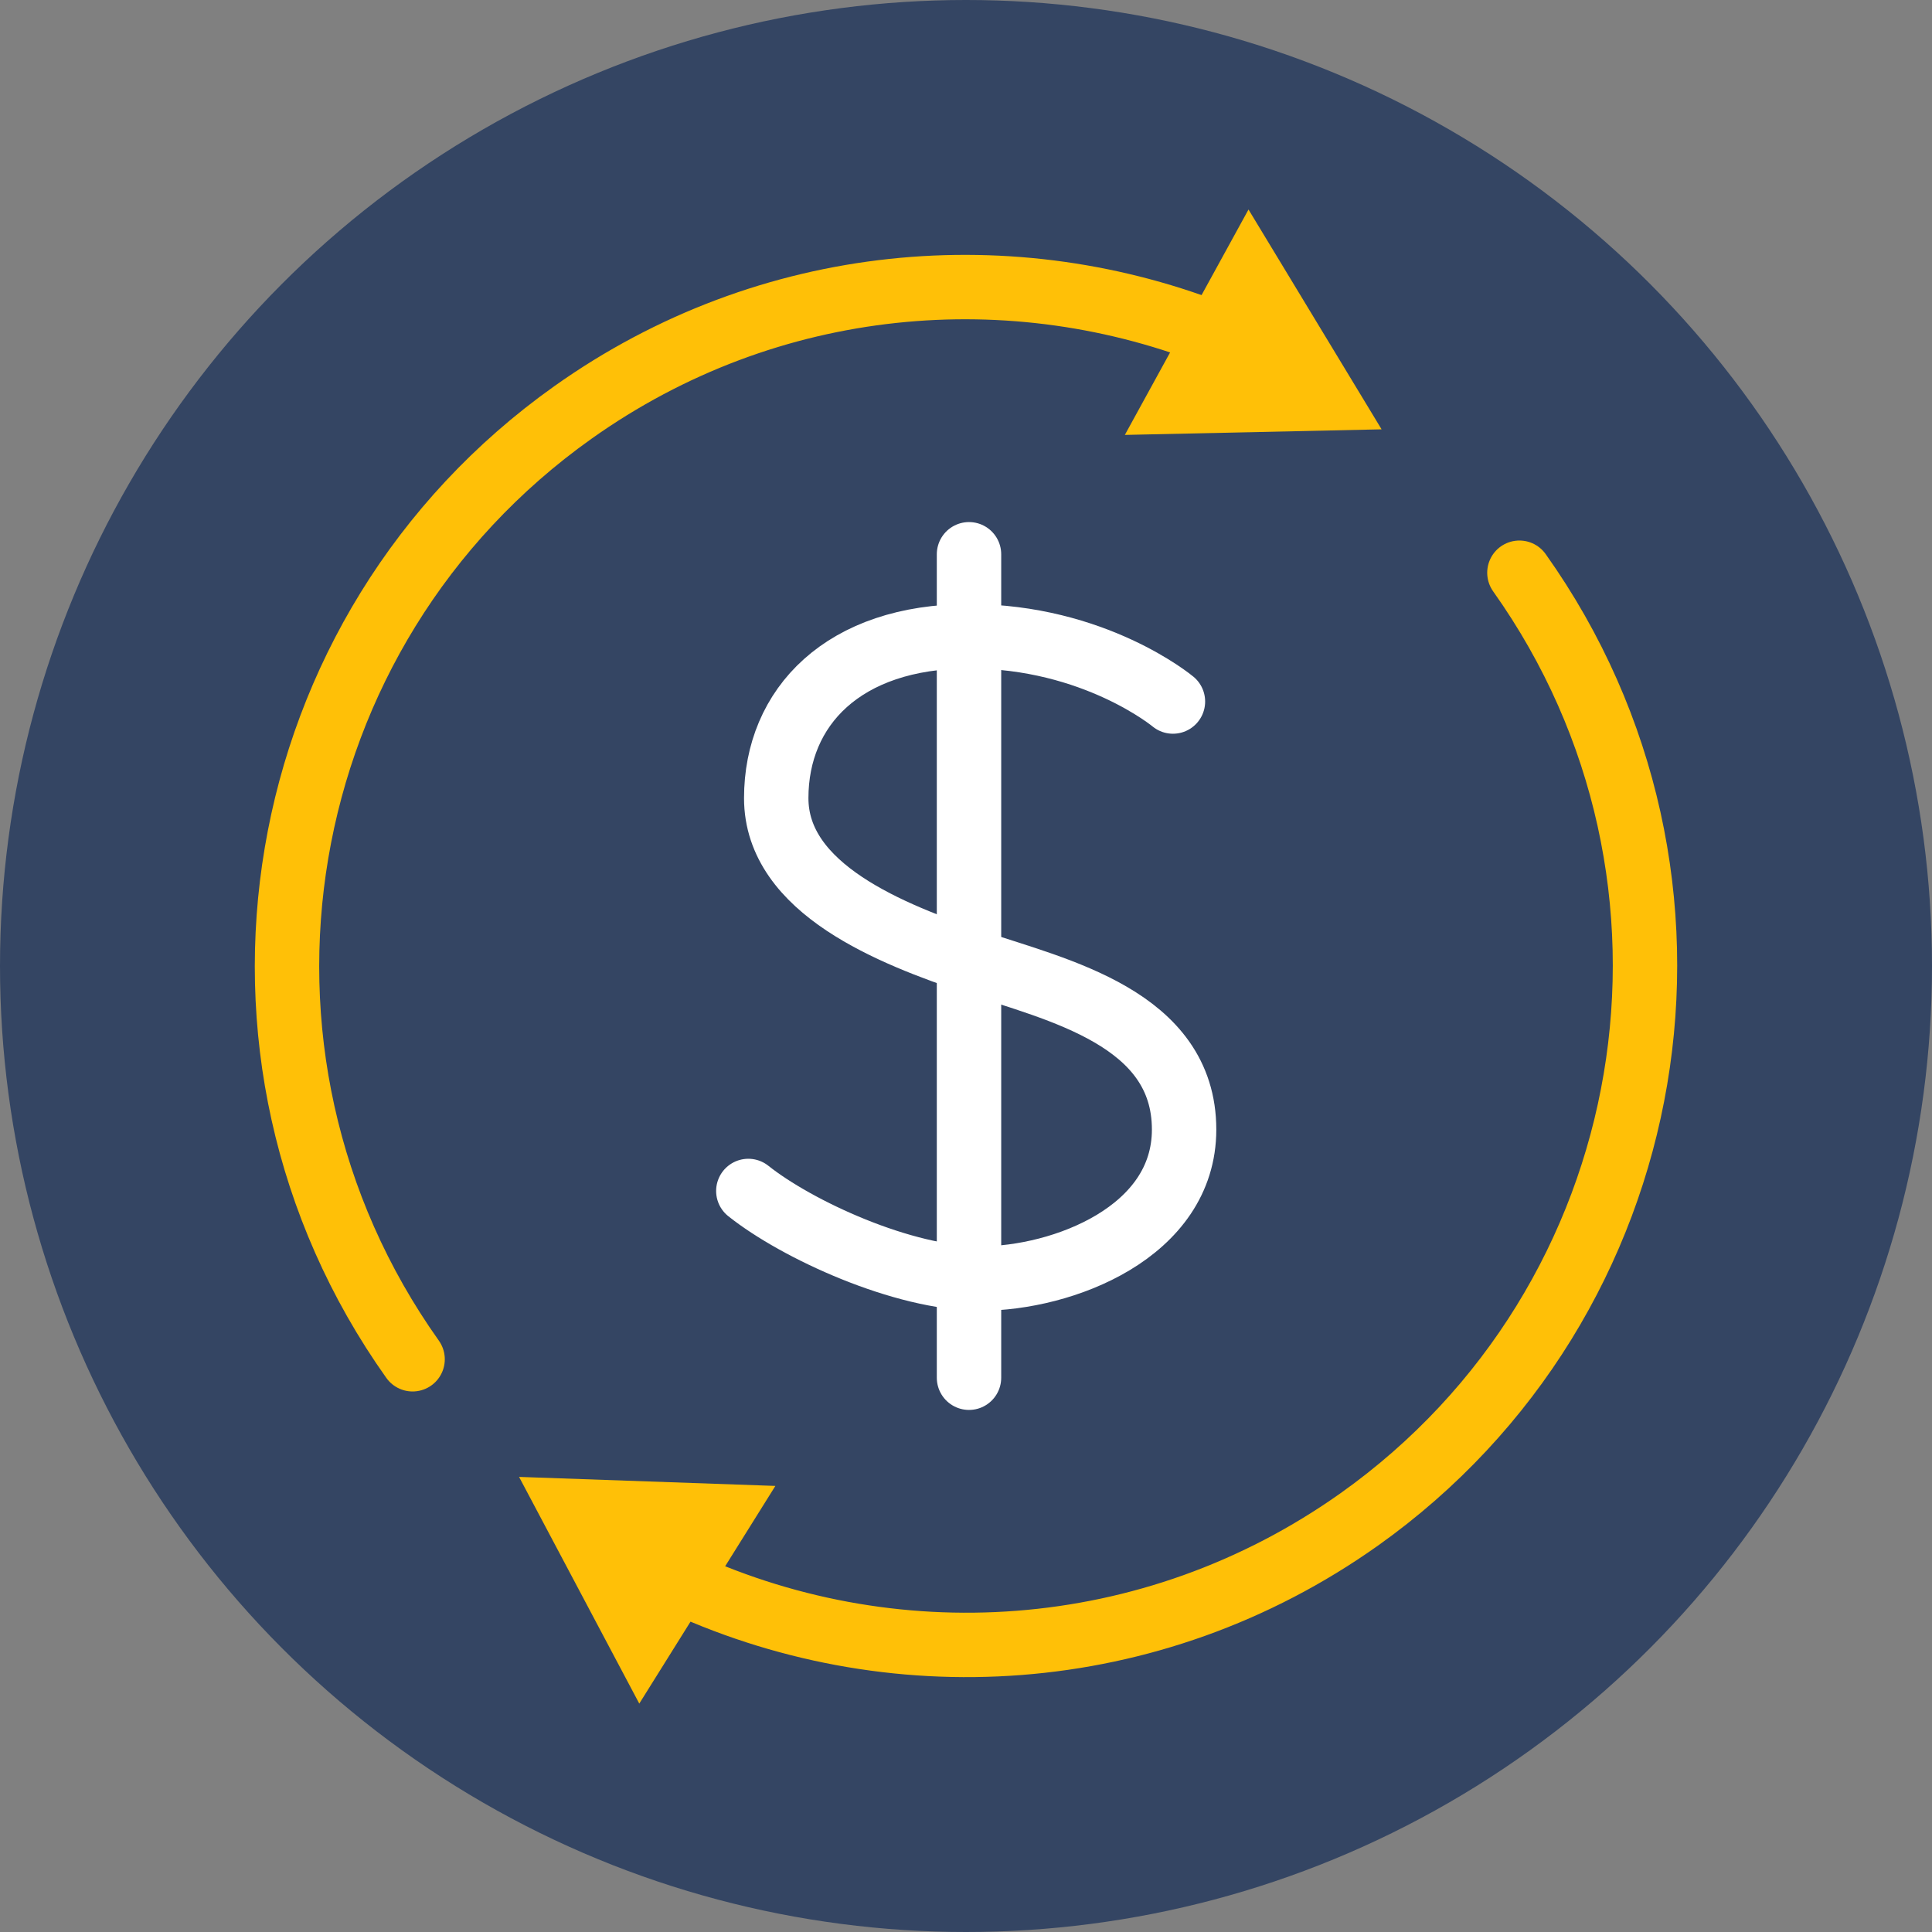
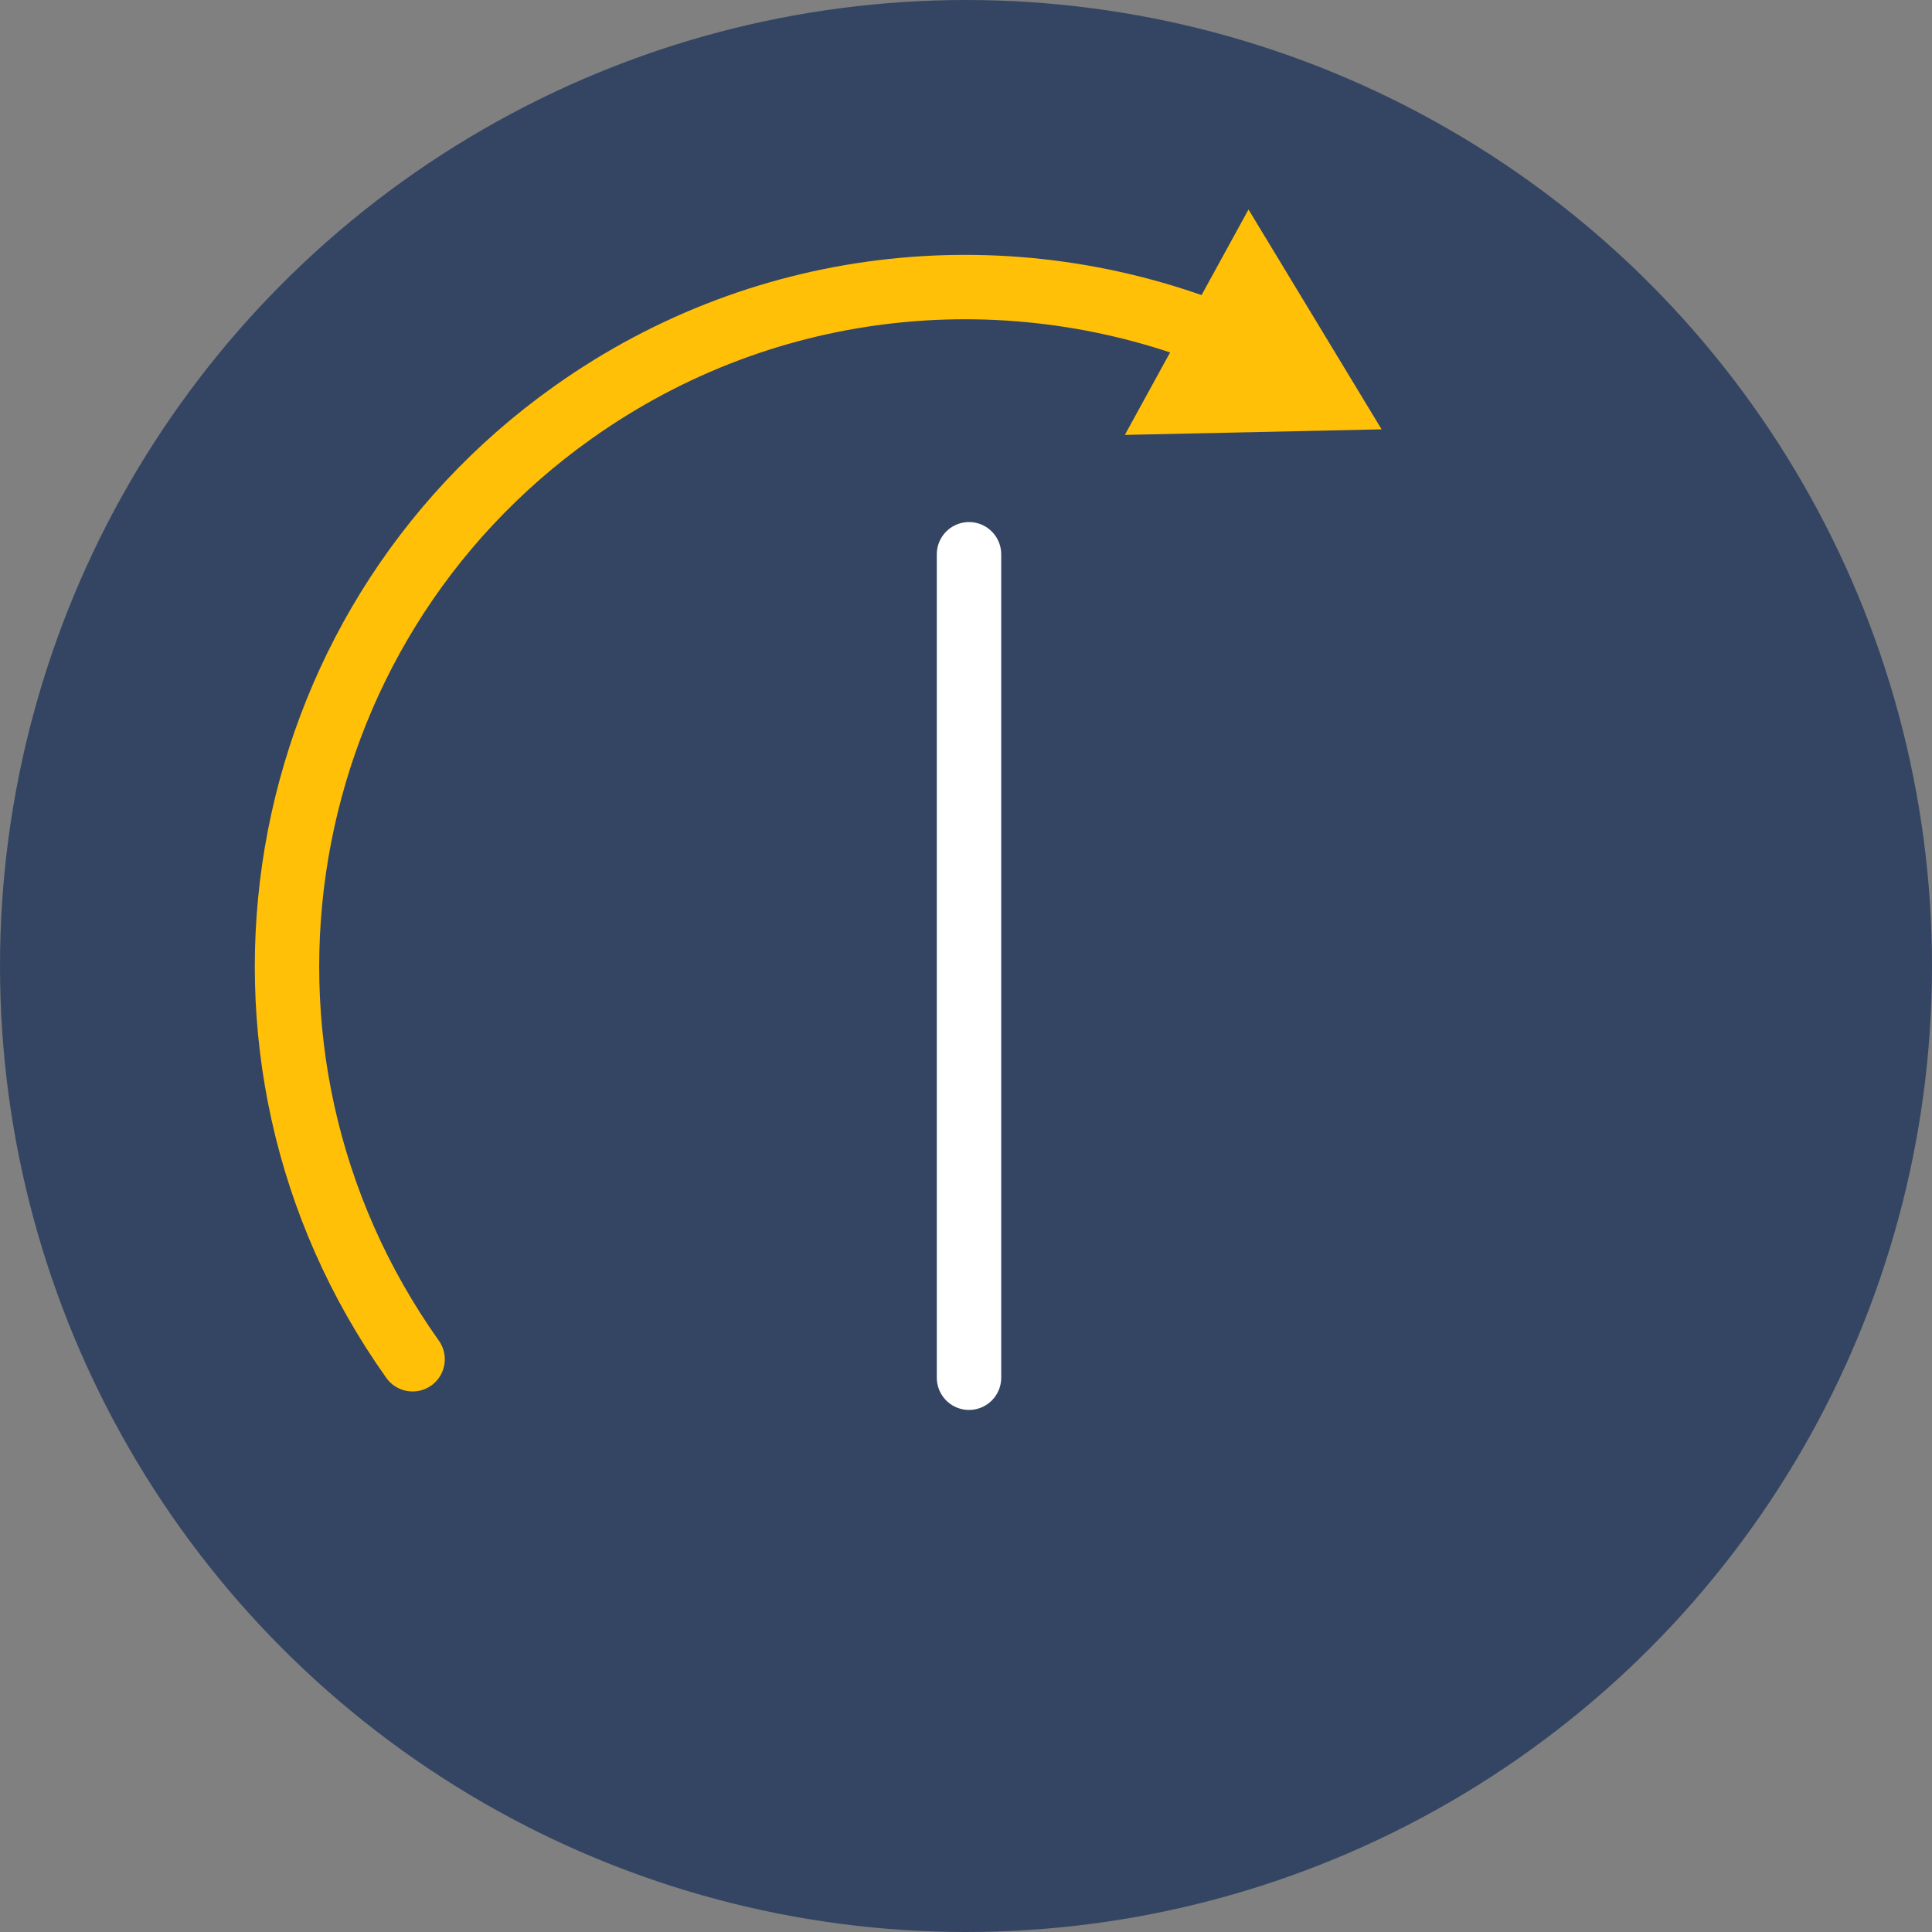
<svg xmlns="http://www.w3.org/2000/svg" id="Layer_1" data-name="Layer 1" viewBox="0 0 45 45">
  <rect x="0" y="0" width="45" height="45" fill="#808080" stroke="none" />
  <defs>
    <style>      .cls-1 {        fill: #ffc007;      }      .cls-2 {        fill: #344563;      }      .cls-3 {        stroke: #ffc007;      }      .cls-3, .cls-4 {        fill: none;        stroke-linecap: round;        stroke-linejoin: round;        stroke-width: 1.5px;      }      .cls-4 {        stroke: #fff;      }    </style>
  </defs>
  <circle class="cls-2" cx="22.5" cy="22.5" r="22.5" />
  <g>
    <g>
      <g>
-         <path class="cls-3" d="M35.39,13.34c5.06,7.12,3.39,16.99-3.73,22.05-4.85,3.44-10.96,3.77-15.98,1.38" />
-         <polygon class="cls-1" points="18.06 34.61 12.09 34.4 14.89 39.68 18.06 34.61" />
-       </g>
+         </g>
      <g>
        <path class="cls-3" d="M9.61,31.66c-5.06-7.12-3.39-16.99,3.73-22.05,4.57-3.25,10.27-3.72,15.11-1.76" />
        <polygon class="cls-1" points="26.2 10.13 32.18 10 29.08 4.88 26.2 10.13" />
      </g>
    </g>
    <g>
-       <path class="cls-4" d="M27.32,16.34s-1.82-1.52-4.75-1.52-4.49,1.65-4.49,3.77,2.69,3.17,4.62,3.82c1.93,.65,4.88,1.3,4.88,3.9,0,2.39-2.82,3.47-4.75,3.47-1.8,0-4.27-1.14-5.4-2.04" />
      <line class="cls-4" x1="22.57" y1="12.91" x2="22.57" y2="32.09" />
    </g>
  </g>
</svg>